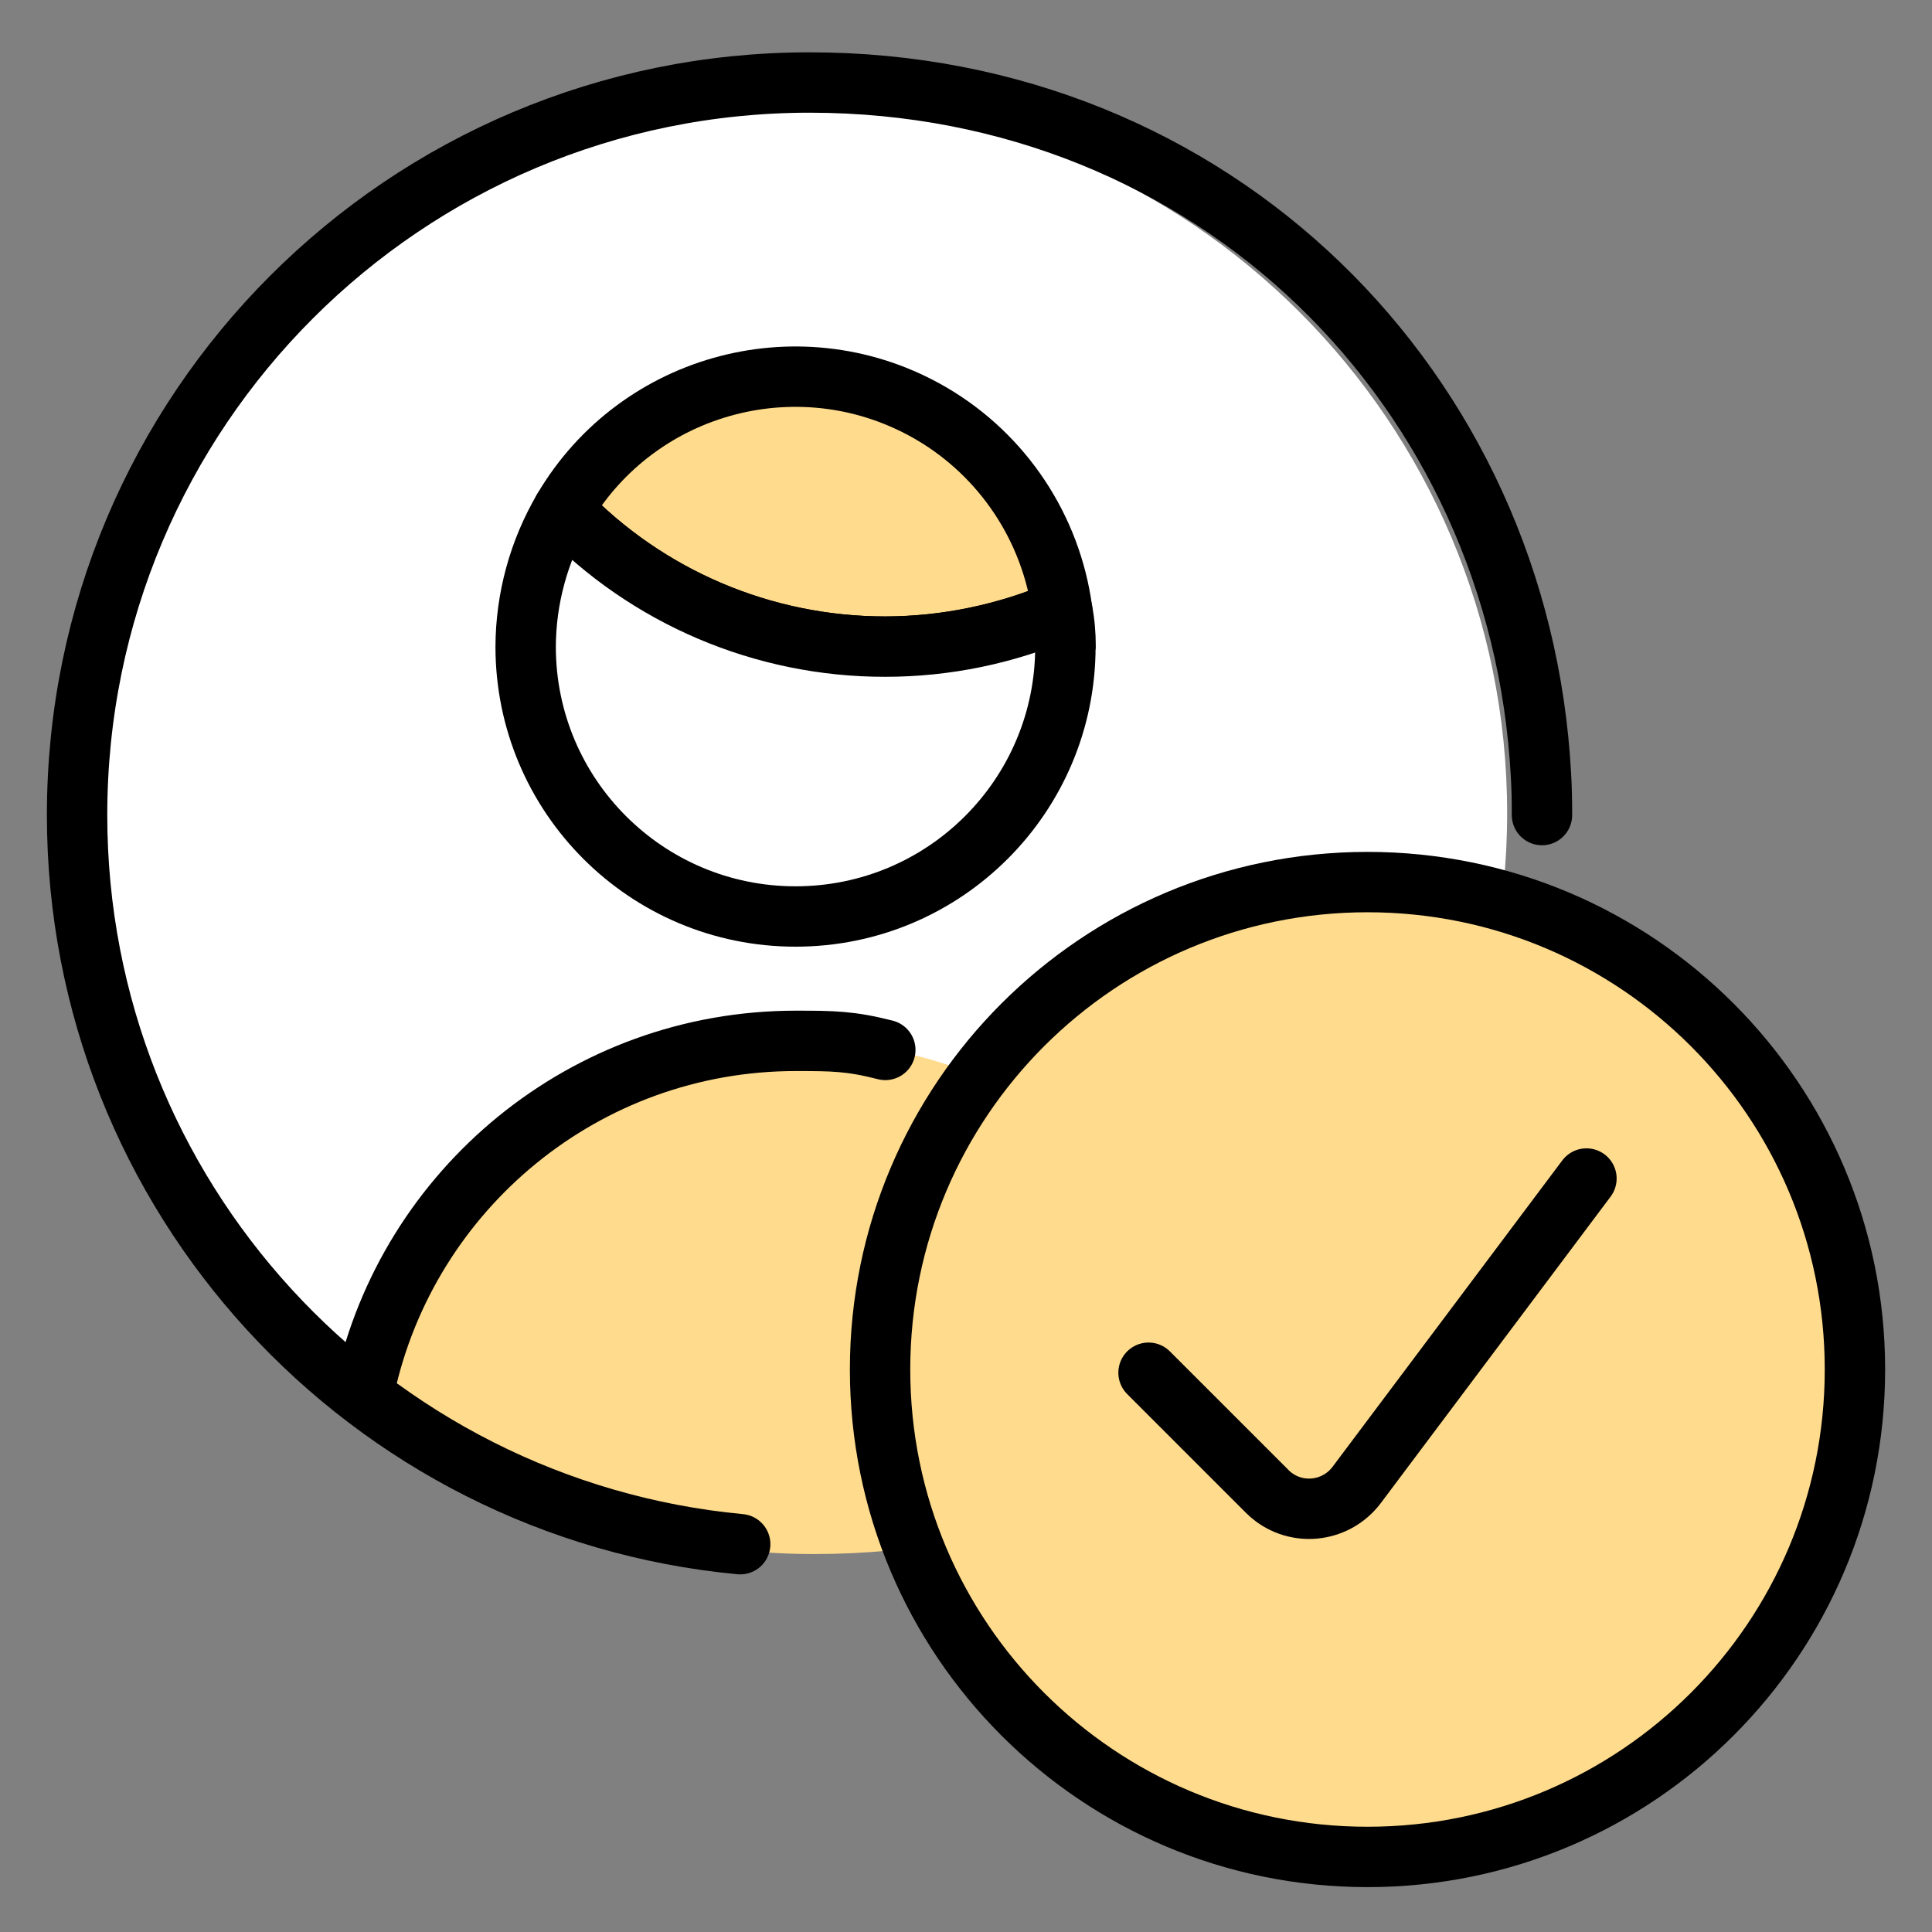
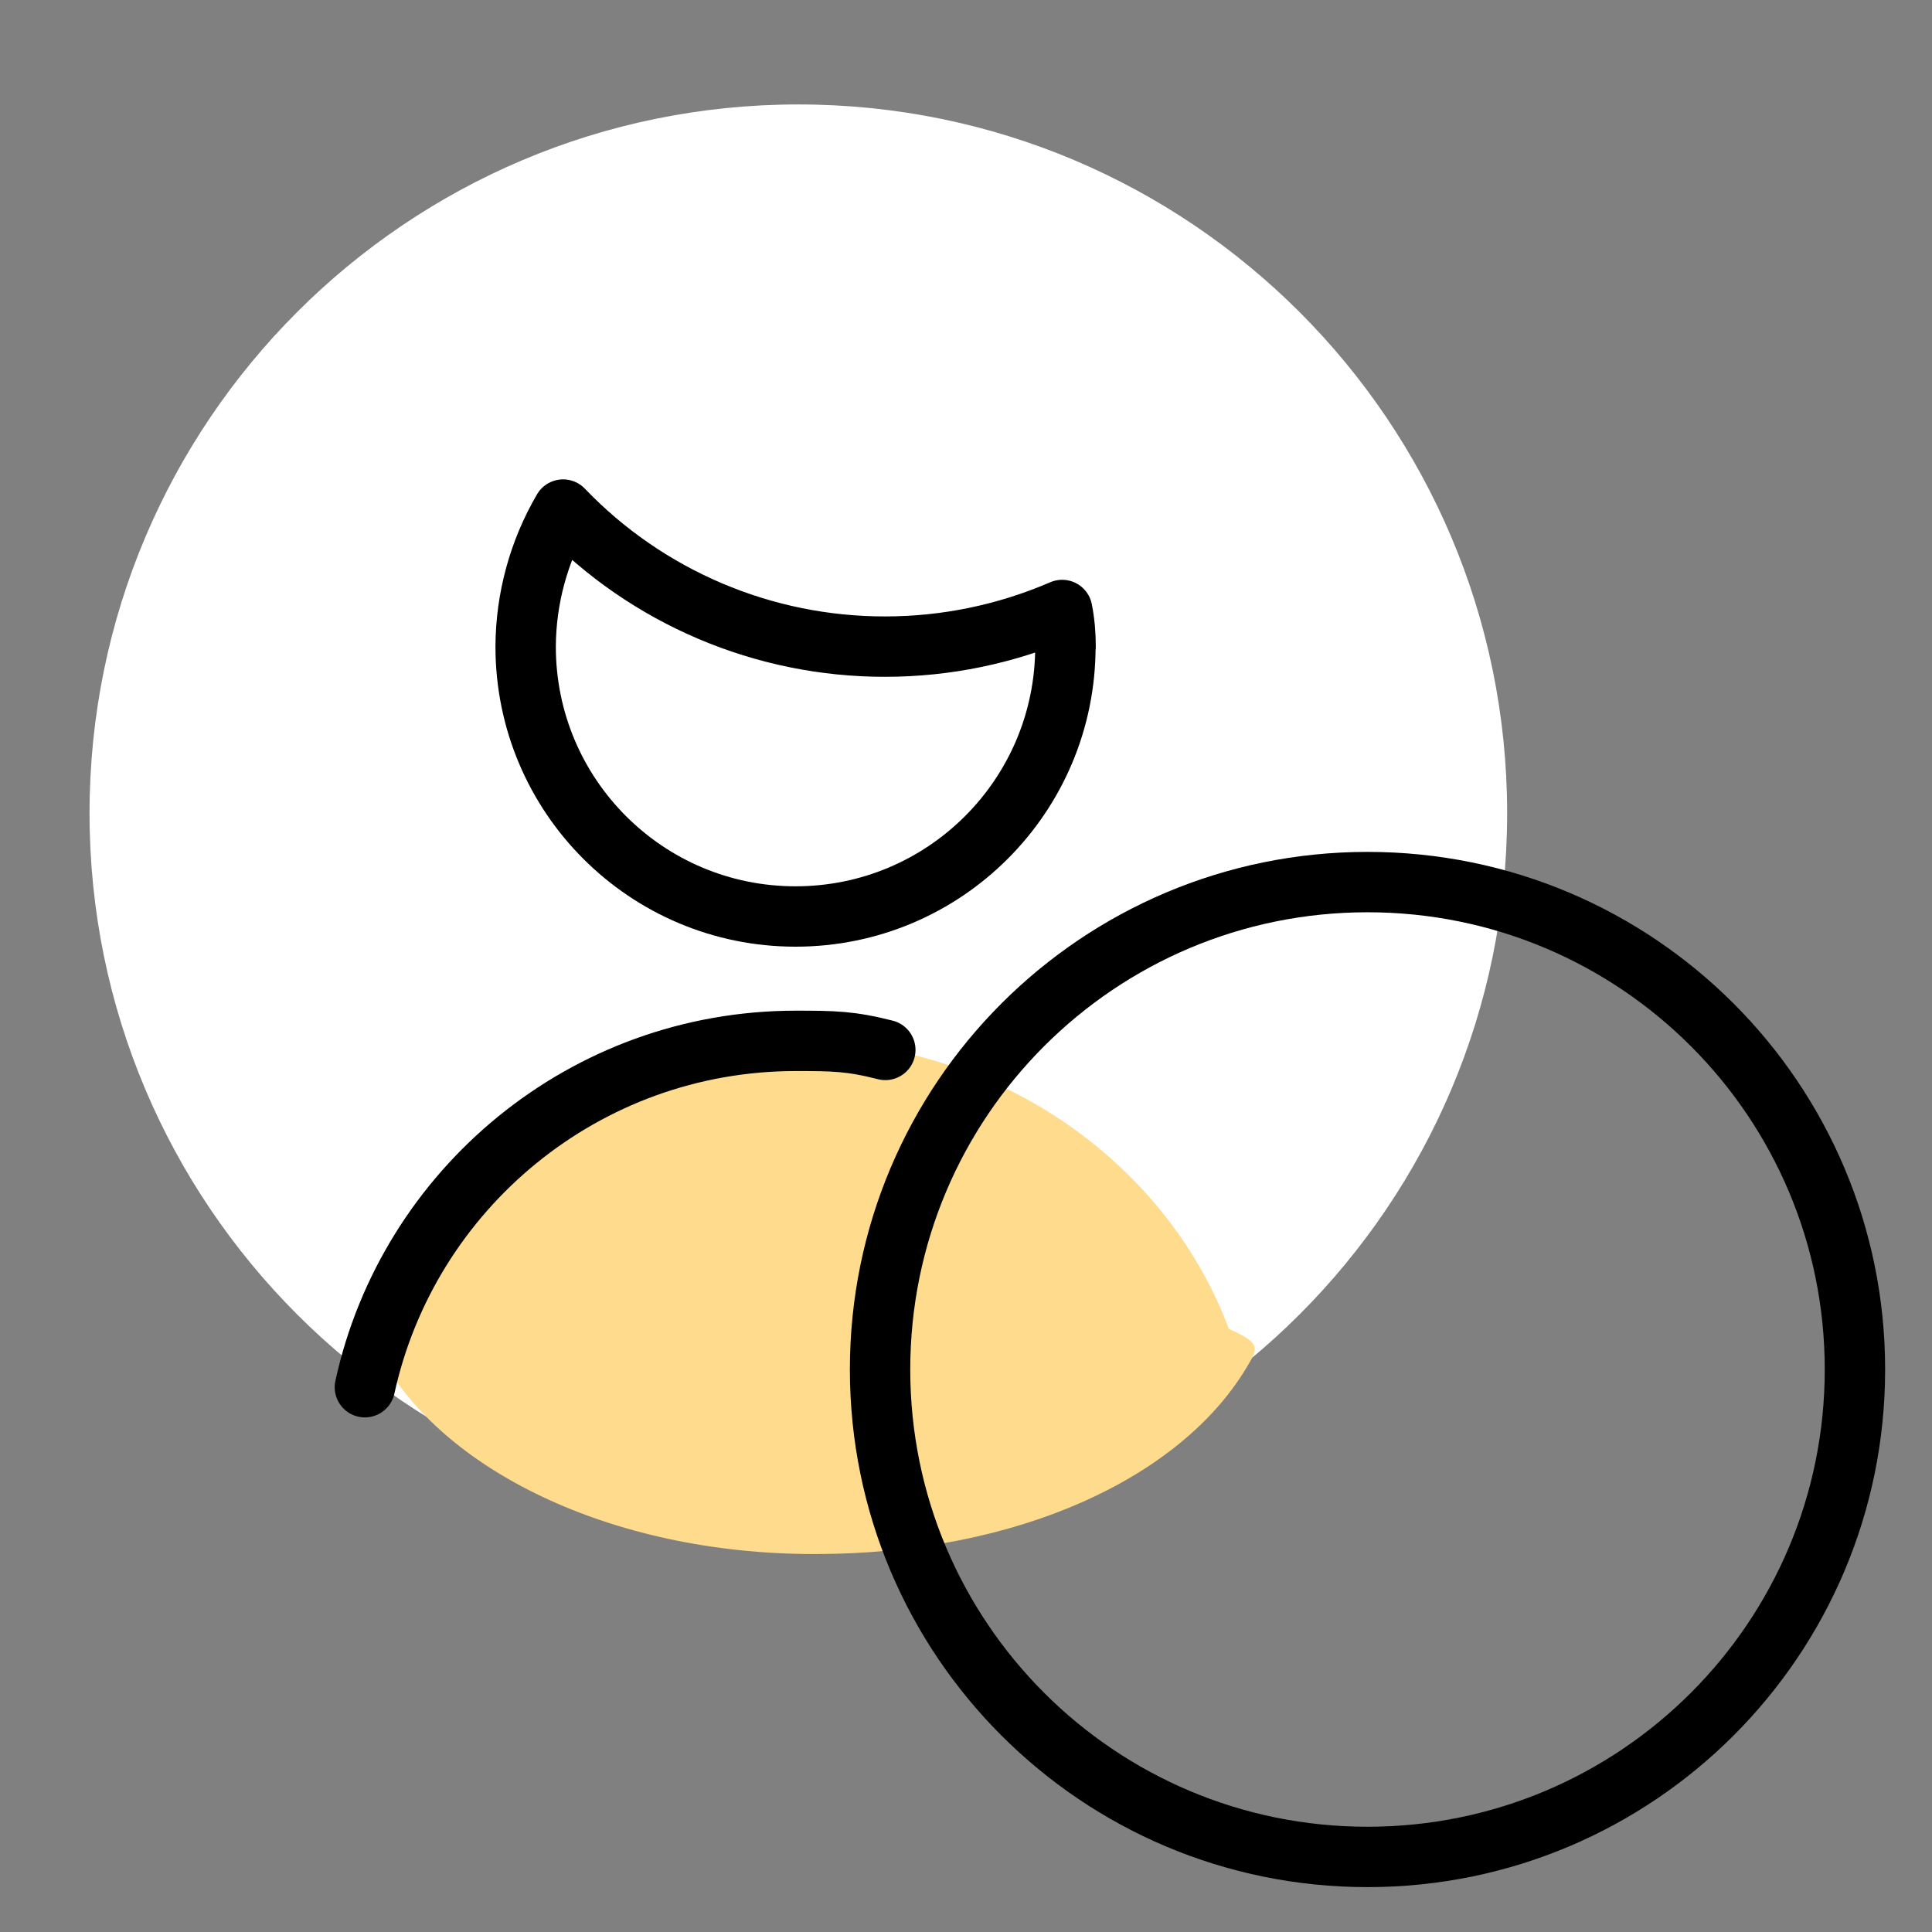
<svg xmlns="http://www.w3.org/2000/svg" width="96" height="96" viewBox="0 0 96 96" fill="none">
  <rect x="0" y="0" width="96" height="96" fill="#808080" stroke="none" />
  <path d="M39.669 75.63C59.121 75.63 74.889 59.861 74.889 40.41C74.889 20.959 59.121 5.19 39.669 5.19C20.218 5.19 4.449 20.959 4.449 40.41C4.449 59.861 20.218 75.63 39.669 75.63Z" fill="white" />
  <path d="M58.71 65.04C62.75 66.72 62.76 66.61 61.88 68.05C58.64 73.37 50.7 77.22 40.47 77.22C30.24 77.22 21.88 72.94 18.9 67.35C18.21 66.06 22.19 64.62 27.06 63.56L38.13 62.51L49.44 63.21L58.71 65.04Z" fill="#FFDB8D" />
-   <path d="M51.57 29.65C49.11 30.71 46.46 31.26 43.78 31.26C38.42 31.26 33.3 29.09 29.59 25.23C32.91 19.58 40.18 17.69 45.82 21.01C48.96 22.86 51.08 26.04 51.57 29.65Z" fill="#FFDB8D" />
  <path d="M21.301 69.57C17.261 67.11 17.251 67.27 18.131 65.16C21.371 57.36 29.311 51.71 39.541 51.71C49.771 51.71 58.131 57.99 61.111 66.17C61.801 68.07 57.821 70.17 52.951 71.73L41.881 73.28L30.571 72.25L21.301 69.56V69.57Z" fill="#FFDB8D" />
-   <path d="M36.78 76.73C18.29 74.99 3.83 59.43 3.83 40.5C3.83 20.39 20.12 4.1 40.23 4.1C60.34 4.1 75.54 19.34 76.57 38.52C76.61 39.18 76.62 39.84 76.62 40.5" stroke="black" stroke-width="3" stroke-linecap="round" stroke-linejoin="round" />
-   <path d="M52.779 30.31C49.998 31.5 47.008 32.12 43.989 32.13C37.949 32.13 32.158 29.68 27.979 25.32C31.718 18.95 39.919 16.82 46.298 20.56C49.839 22.64 52.228 26.24 52.779 30.31Z" stroke="black" stroke-width="3" stroke-linecap="round" stroke-linejoin="round" />
  <path d="M52.939 32.13C52.939 39.54 46.939 45.54 39.529 45.54C32.119 45.54 26.119 39.54 26.119 32.13C26.129 29.74 26.769 27.39 27.979 25.32C32.159 29.68 37.949 32.14 43.989 32.13C47.009 32.13 49.999 31.51 52.779 30.31C52.899 30.91 52.949 31.52 52.949 32.13H52.939Z" fill="white" stroke="black" stroke-width="3" stroke-linecap="round" stroke-linejoin="round" />
  <path d="M18.131 68.93C20.281 59.09 29.051 51.72 39.541 51.72C41.411 51.72 42.261 51.73 43.991 52.17" stroke="black" stroke-width="3" stroke-linecap="round" stroke-linejoin="round" />
-   <path d="M67.951 92.27C81.327 92.27 92.171 81.426 92.171 68.05C92.171 54.674 81.327 43.83 67.951 43.83C54.574 43.83 43.73 54.674 43.73 68.05C43.73 81.426 54.574 92.27 67.951 92.27Z" fill="#FFDB8D" />
  <path d="M67.951 92.27C81.331 92.27 92.171 81.43 92.171 68.05C92.171 54.67 81.331 43.83 67.951 43.83C54.571 43.83 43.73 54.67 43.73 68.05C43.73 81.43 54.571 92.27 67.951 92.27Z" stroke="black" stroke-width="3" stroke-linecap="round" stroke-linejoin="round" />
-   <path d="M78.83 58.56L67.41 73.79C66.43 75.09 64.58 75.36 63.28 74.38C63.17 74.3 63.07 74.21 62.97 74.11L57.07 68.21" stroke="black" stroke-width="3" stroke-linecap="round" stroke-linejoin="round" />
</svg>